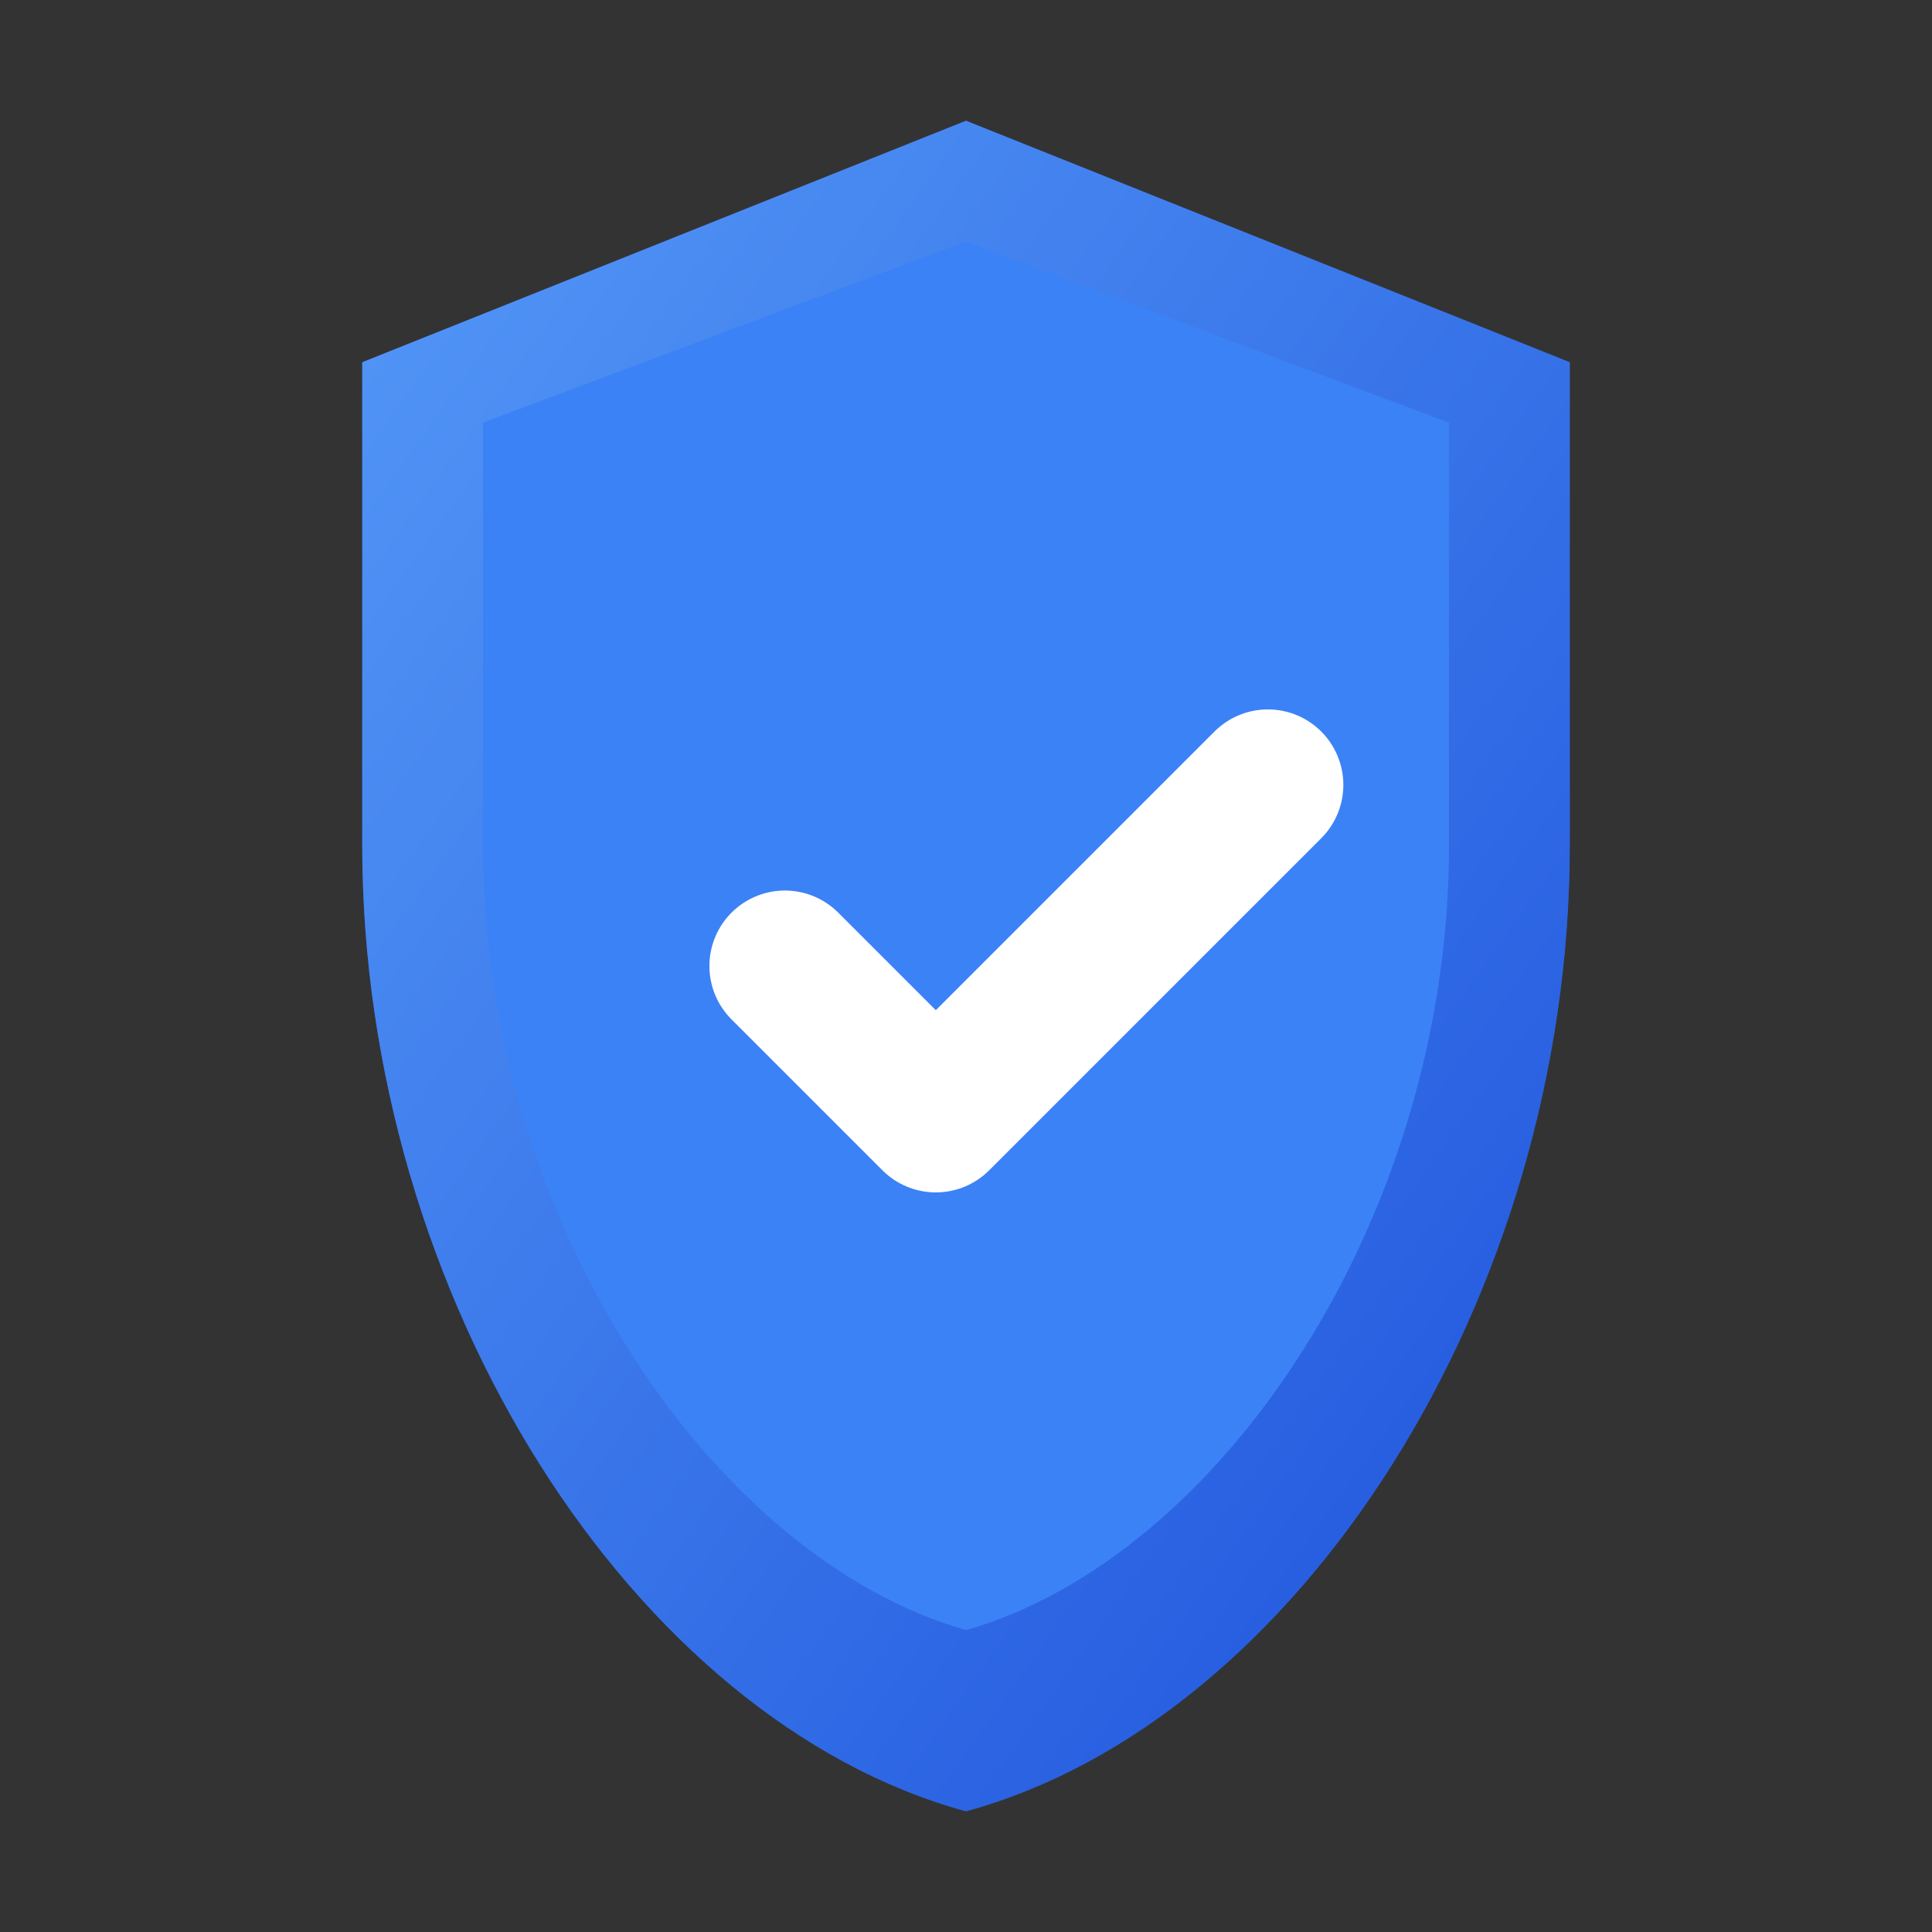
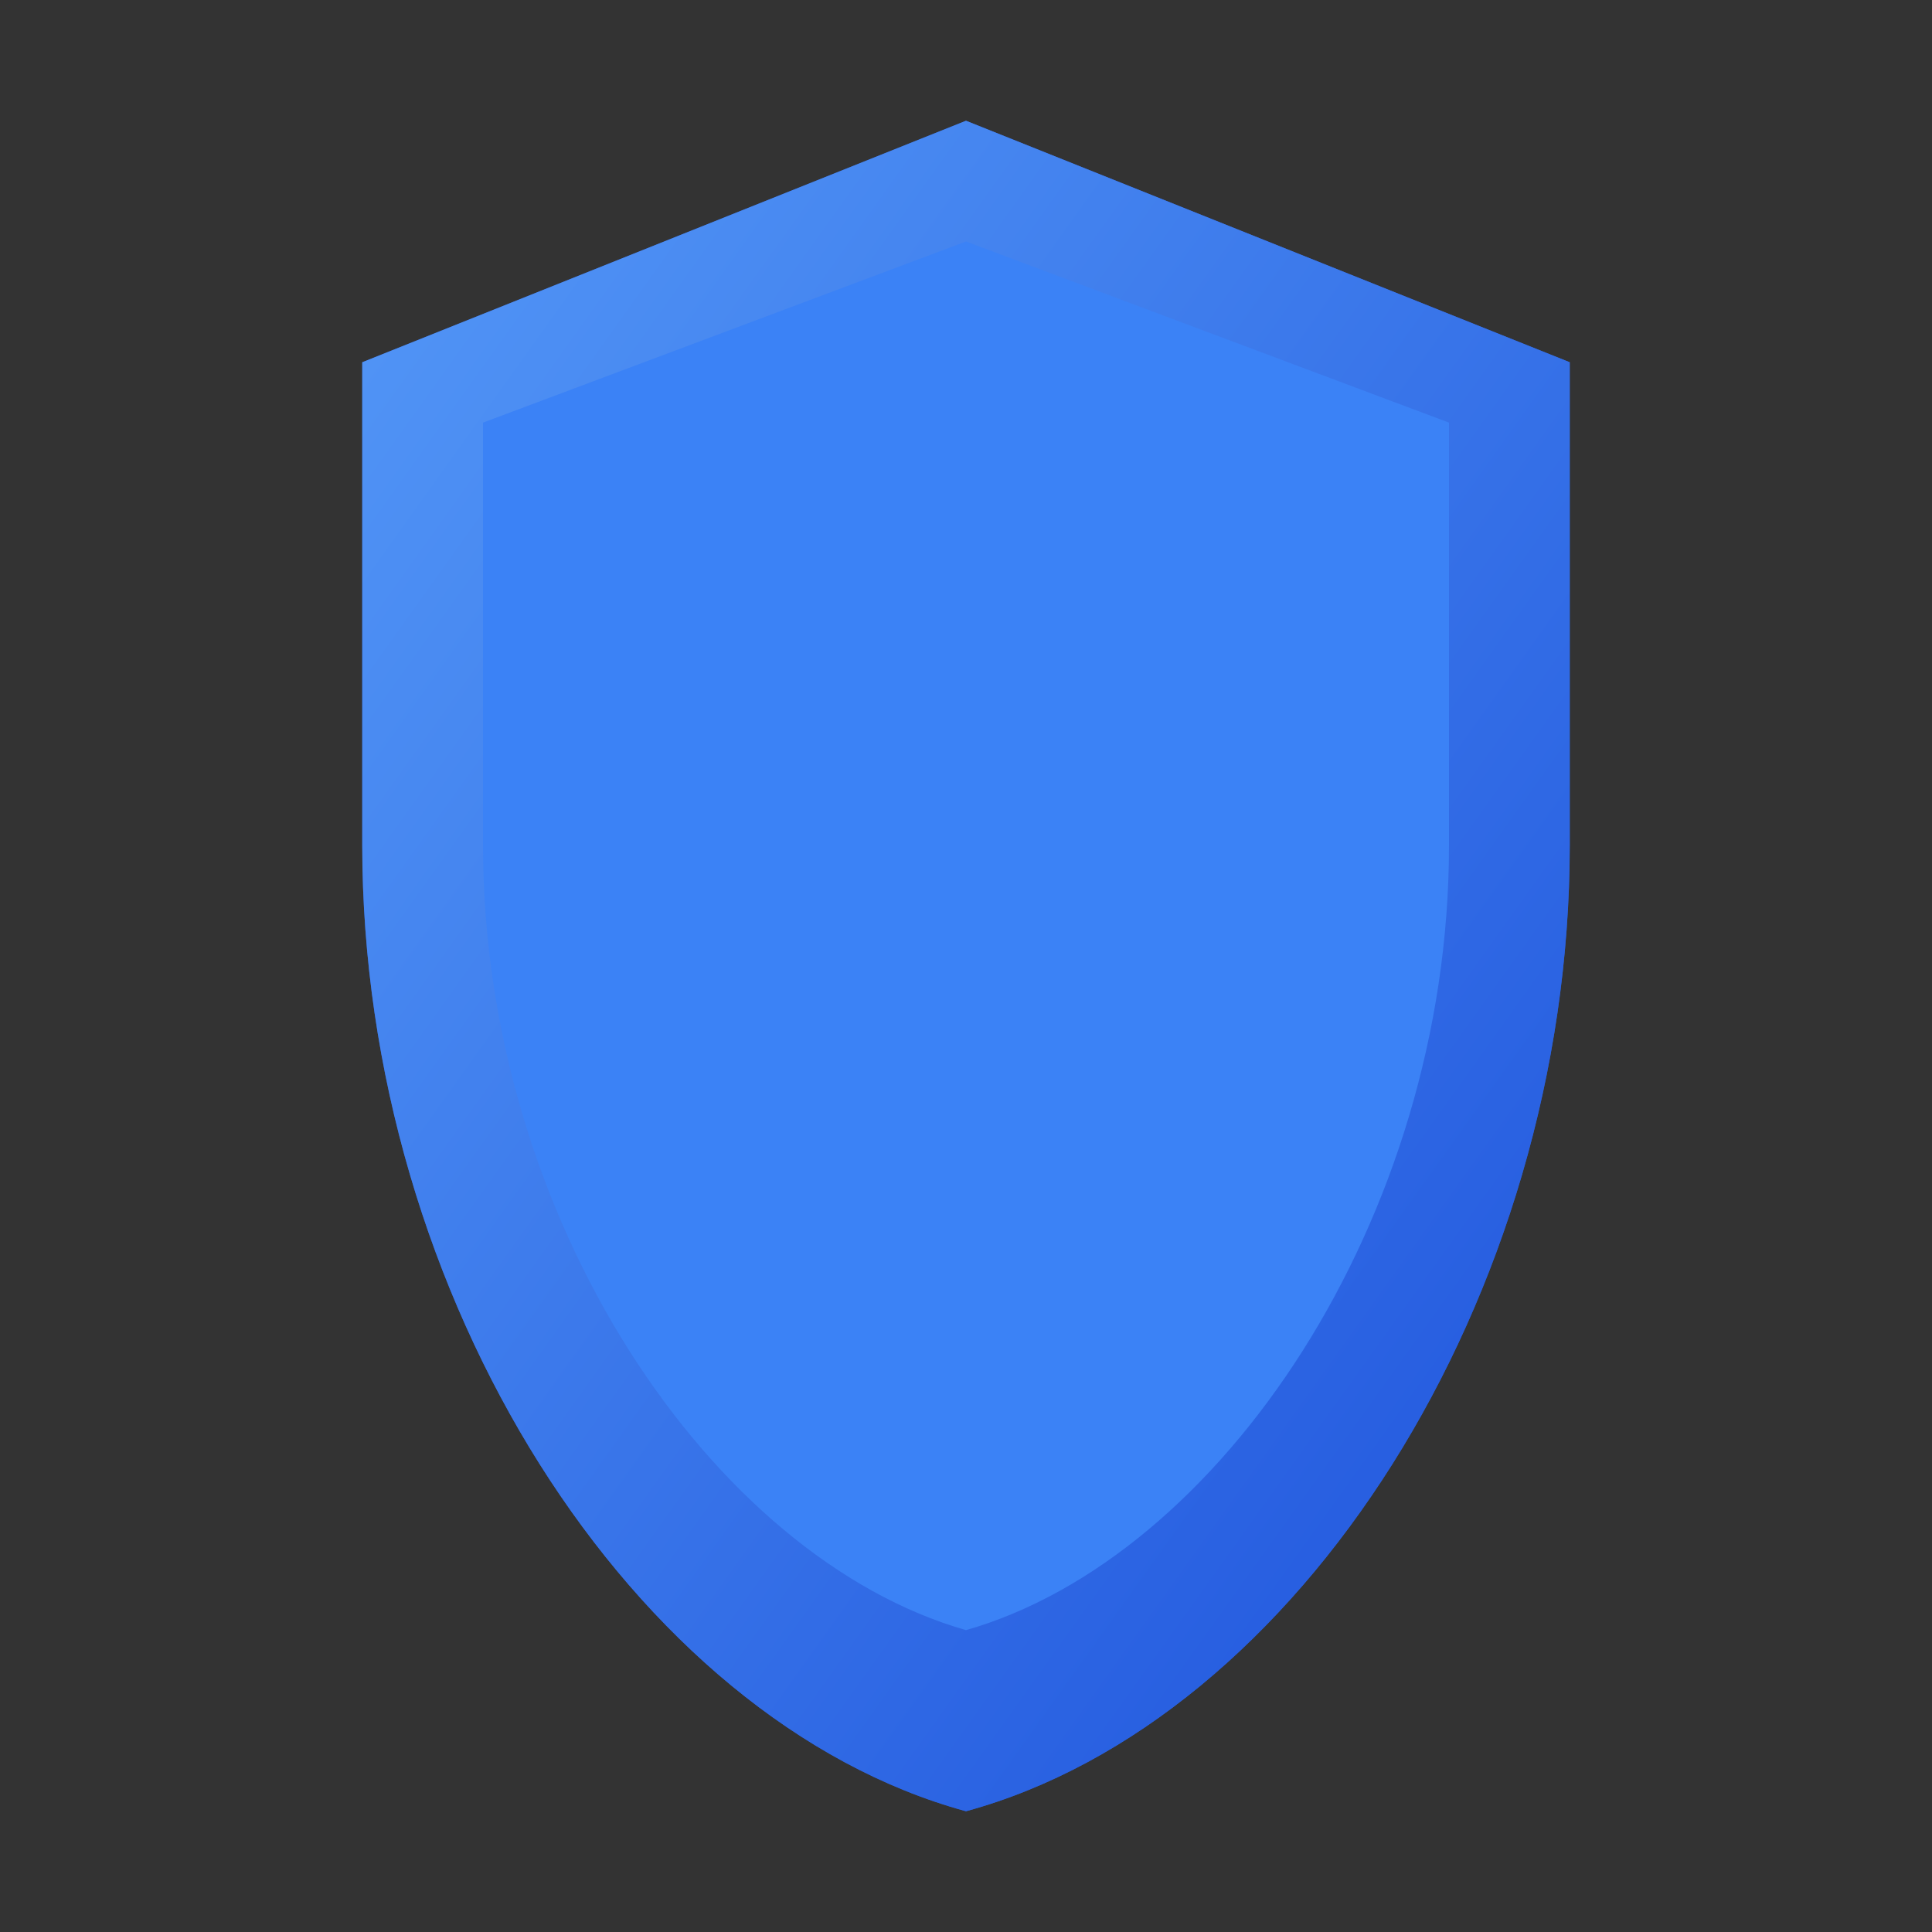
<svg xmlns="http://www.w3.org/2000/svg" width="32" height="32" viewBox="0 0 32 32" fill="none">
  <rect x="0" y="0" width="32" height="32" fill="#333333" stroke="none" />
  <path d="M16 2L6 6V14C6 21.5 10.5 28.5 16 30C21.5 28.5 26 21.5 26 14V6L16 2Z" fill="#2563EB" />
-   <path d="M16 2L6 6V14C6 21.5 10.5 28.5 16 30C21.5 28.5 26 21.5 26 14V6L16 2Z" fill="url(#gradient)" opacity="0.8" />
+   <path d="M16 2L6 6V14C6 21.5 10.5 28.5 16 30C21.5 28.5 26 21.5 26 14V6L16 2" fill="url(#gradient)" opacity="0.8" />
  <path d="M16 4L8 7V14C8 20.2 11.8 25.8 16 27C20.2 25.8 24 20.2 24 14V7L16 4Z" fill="#3B82F6" />
-   <path d="M13 16L15.5 18.5L21 13" stroke="white" stroke-width="2.5" stroke-linecap="round" stroke-linejoin="round" />
  <defs>
    <linearGradient id="gradient" x1="0%" y1="0%" x2="100%" y2="100%">
      <stop offset="0%" style="stop-color:#60A5FA;stop-opacity:1" />
      <stop offset="100%" style="stop-color:#1D4ED8;stop-opacity:1" />
    </linearGradient>
  </defs>
</svg>